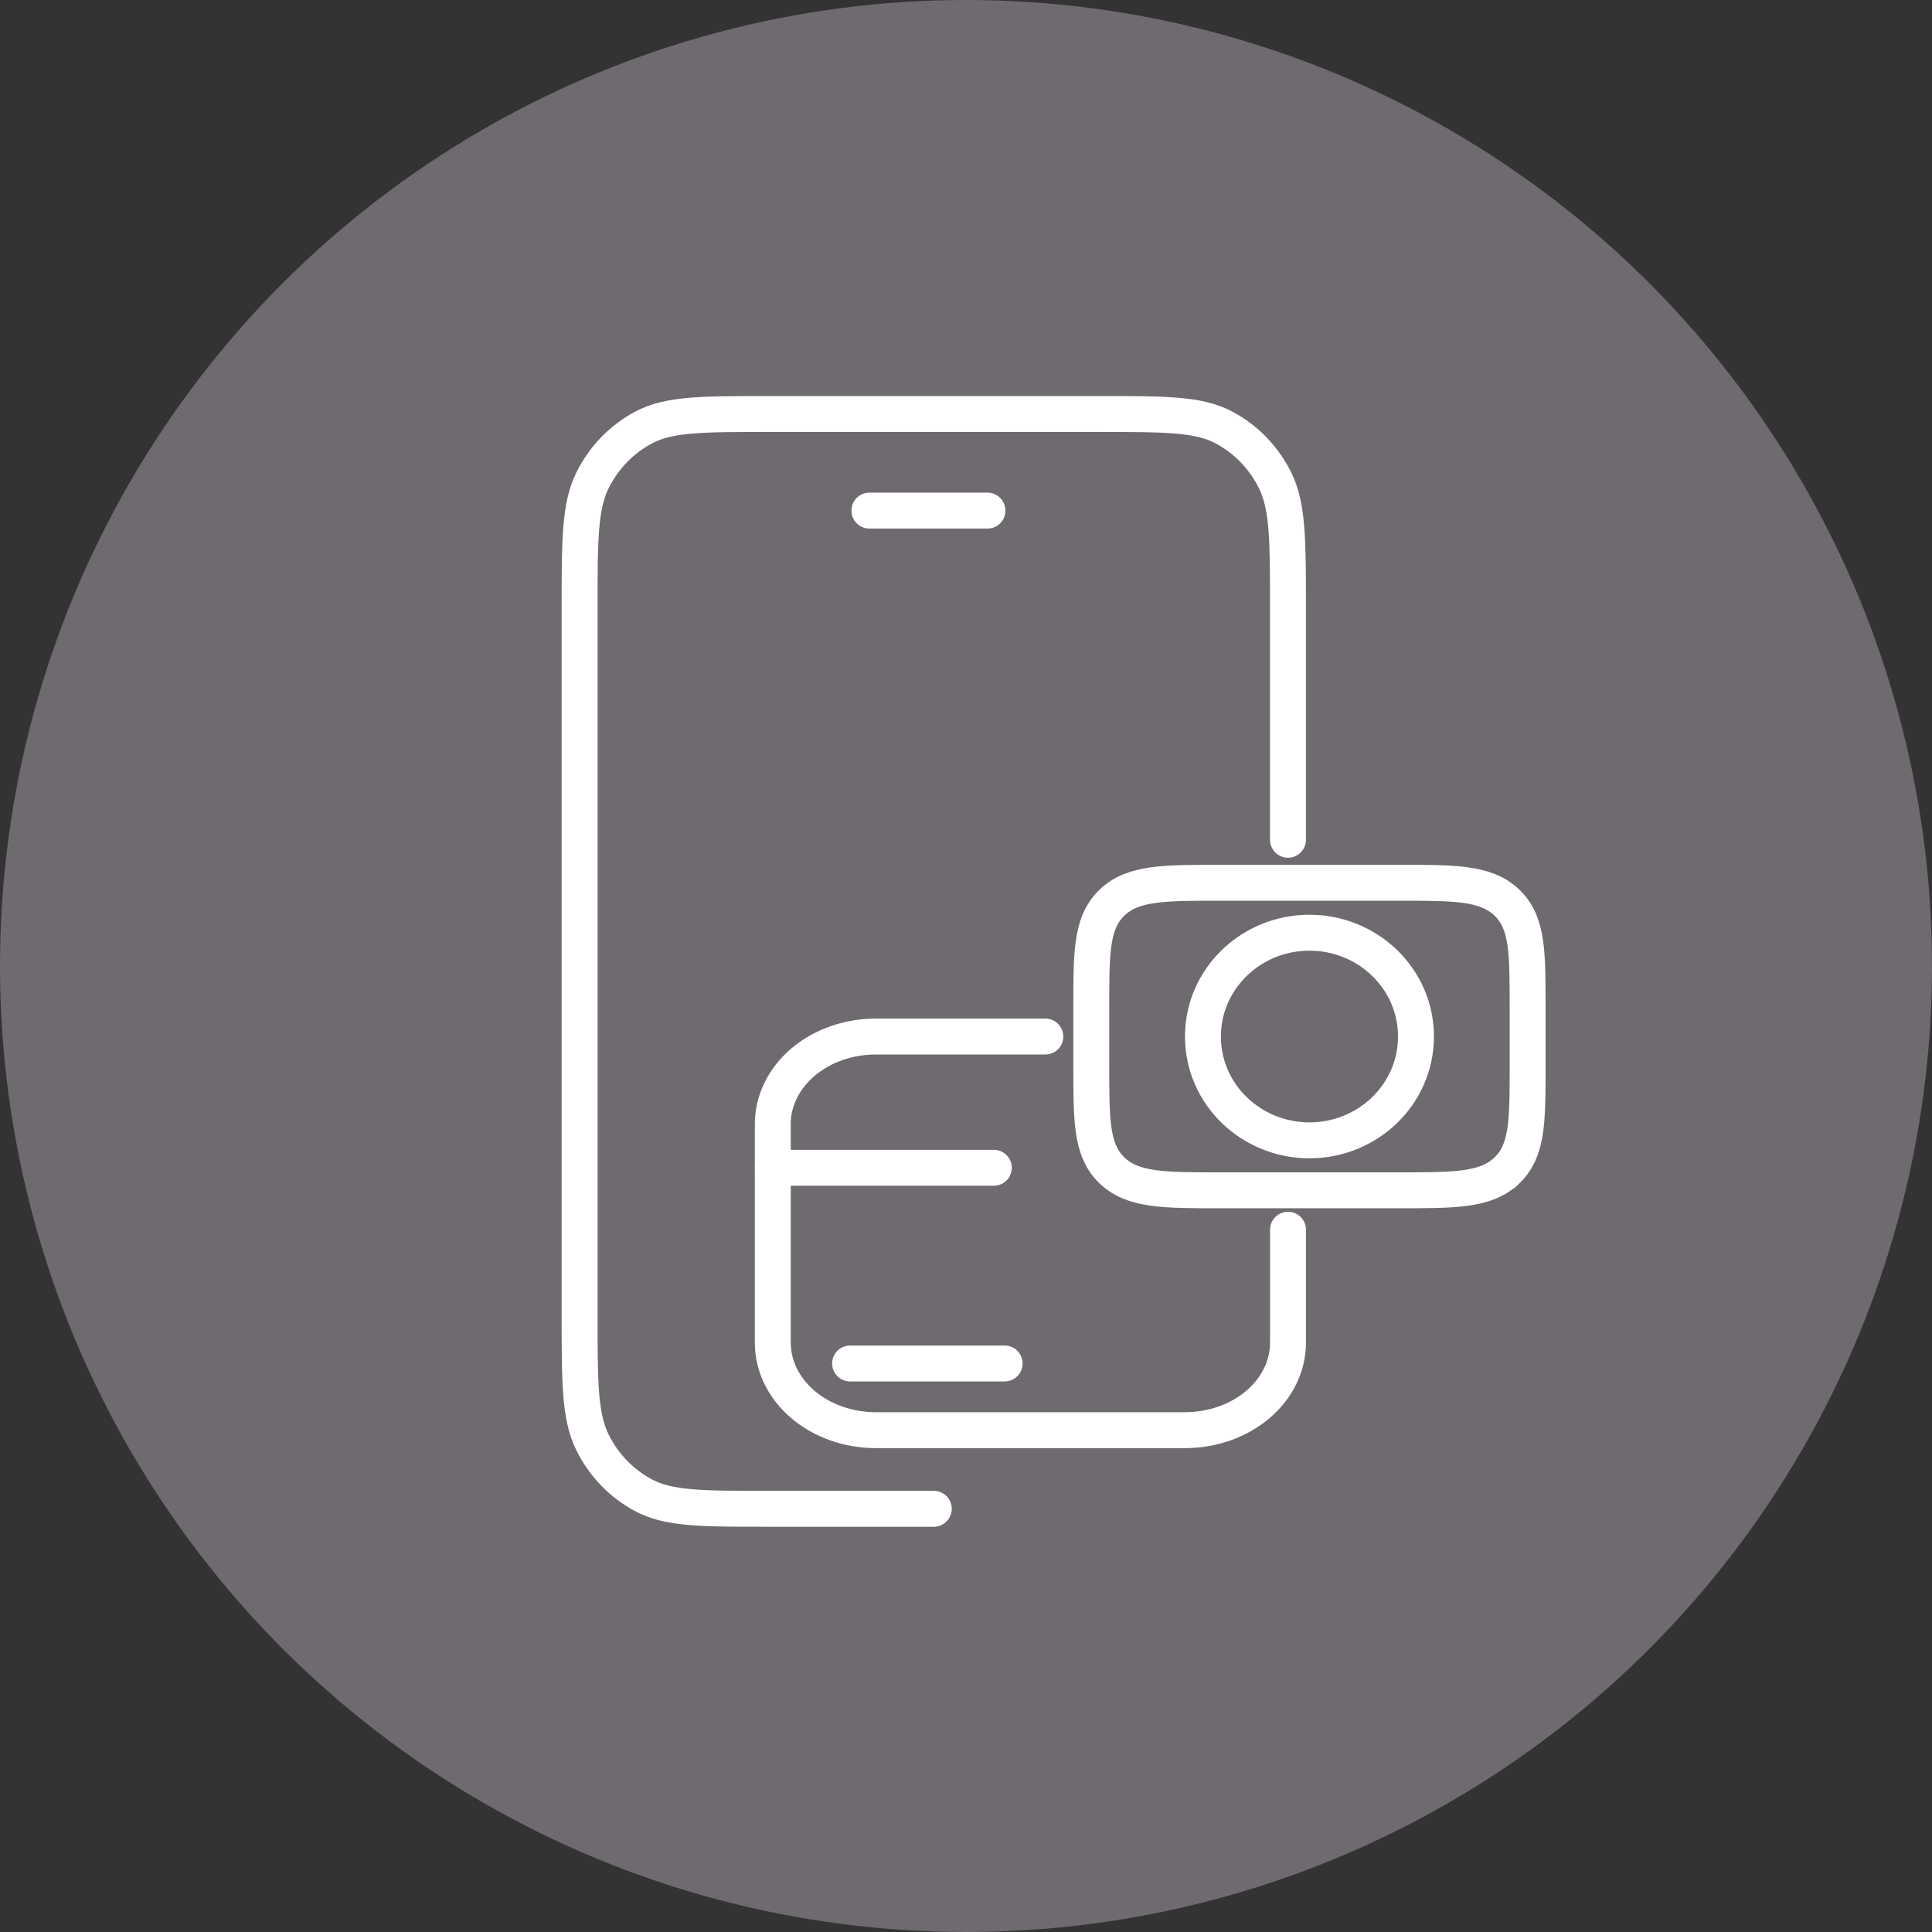
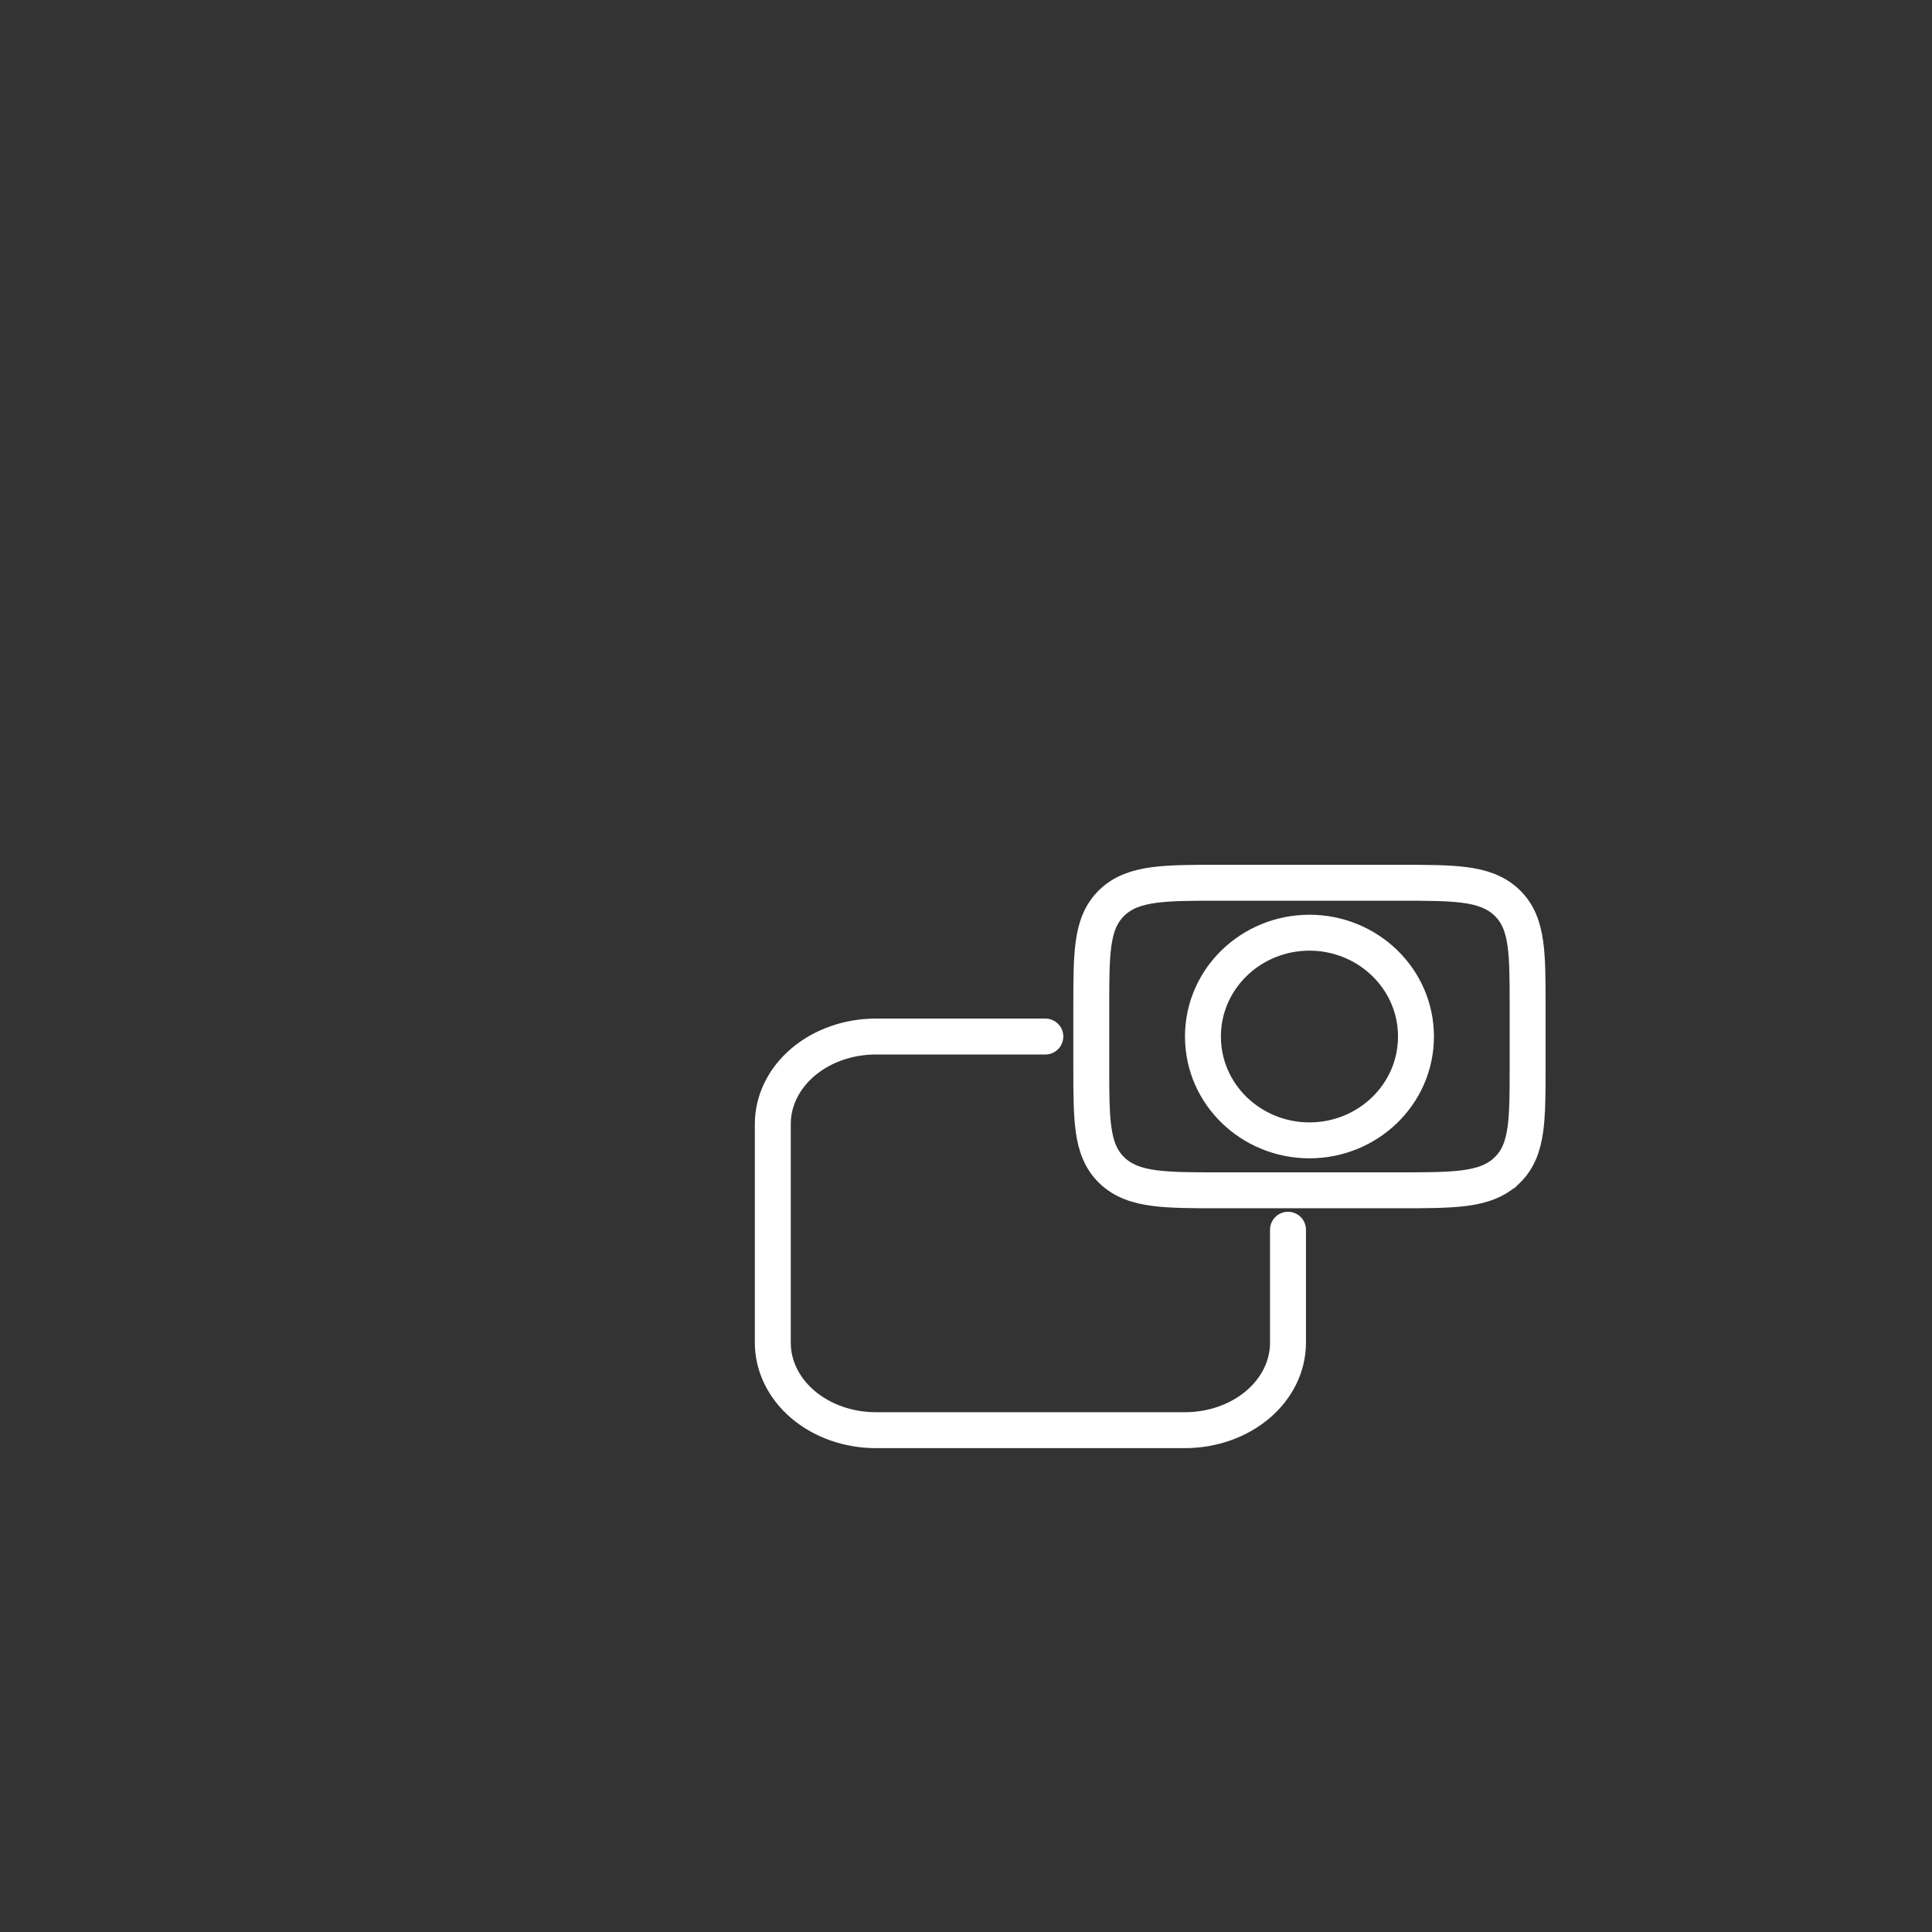
<svg xmlns="http://www.w3.org/2000/svg" width="118" height="118" viewBox="0 0 118 118" fill="none">
  <rect x="0" y="0" width="118" height="118" fill="#333333" stroke="none" />
-   <circle cx="59" cy="59" r="59" fill="#6E6A6F" />
  <path d="M63.846 63.308H53.493C51.824 63.308 50.224 63.871 49.043 64.873C47.863 65.875 47.2 67.234 47.2 68.651V82.008C47.2 83.424 47.863 84.784 49.043 85.785C50.224 86.787 51.824 87.35 53.493 87.35H72.373C74.042 87.35 75.643 86.787 76.823 85.785C78.004 84.784 78.667 83.424 78.667 82.008V75.108" stroke="white" stroke-width="2.194" stroke-linecap="round" stroke-linejoin="round" />
-   <path d="M60.699 71.323H47.2" stroke="white" stroke-width="2.194" stroke-linecap="round" stroke-linejoin="round" />
-   <path d="M51.92 83.277H61.359" stroke="white" stroke-width="2.194" stroke-linecap="round" stroke-linejoin="round" />
  <path d="M74.451 53.916H85.504C87.128 53.915 88.424 53.918 89.44 54.05C90.507 54.189 91.372 54.484 92.051 55.142C92.726 55.796 93.023 56.622 93.165 57.641C93.3 58.619 93.302 59.868 93.302 61.445V65.17L93.3 66.293C93.293 67.356 93.266 68.241 93.165 68.974C93.023 69.993 92.727 70.819 92.052 71.473H92.051C91.372 72.132 90.507 72.426 89.44 72.565C88.424 72.697 87.128 72.7 85.504 72.7H74.451C72.827 72.7 71.531 72.697 70.514 72.565C69.448 72.426 68.582 72.132 67.903 71.473C67.228 70.819 66.931 69.993 66.79 68.974C66.654 67.997 66.652 66.748 66.652 65.171V61.445C66.652 59.868 66.654 58.619 66.79 57.641C66.931 56.622 67.228 55.796 67.903 55.142C68.582 54.483 69.448 54.189 70.514 54.05C71.531 53.918 72.827 53.915 74.451 53.916ZM79.977 56.966C76.417 56.967 73.472 59.774 73.472 63.308C73.472 66.842 76.417 69.649 79.977 69.649C83.538 69.649 86.483 66.842 86.483 63.308C86.483 59.774 83.538 56.966 79.977 56.966Z" stroke="white" stroke-width="2.194" />
-   <path d="M57.033 92.153H46.938C42.899 92.153 40.88 92.153 39.337 91.343C37.98 90.63 36.877 89.494 36.186 88.096C35.4 86.507 35.4 84.426 35.4 80.265V37.173C35.4 33.012 35.4 30.932 36.186 29.343C36.877 27.945 37.98 26.808 39.337 26.096C40.88 25.286 42.899 25.286 46.938 25.286H67.129C71.167 25.286 73.187 25.286 74.729 26.096C76.086 26.808 77.189 27.945 77.88 29.343C78.666 30.932 78.666 33.012 78.666 37.173V51.29M53.1 31.186H60.311" stroke="white" stroke-width="2.194" stroke-linecap="round" stroke-linejoin="round" />
</svg>